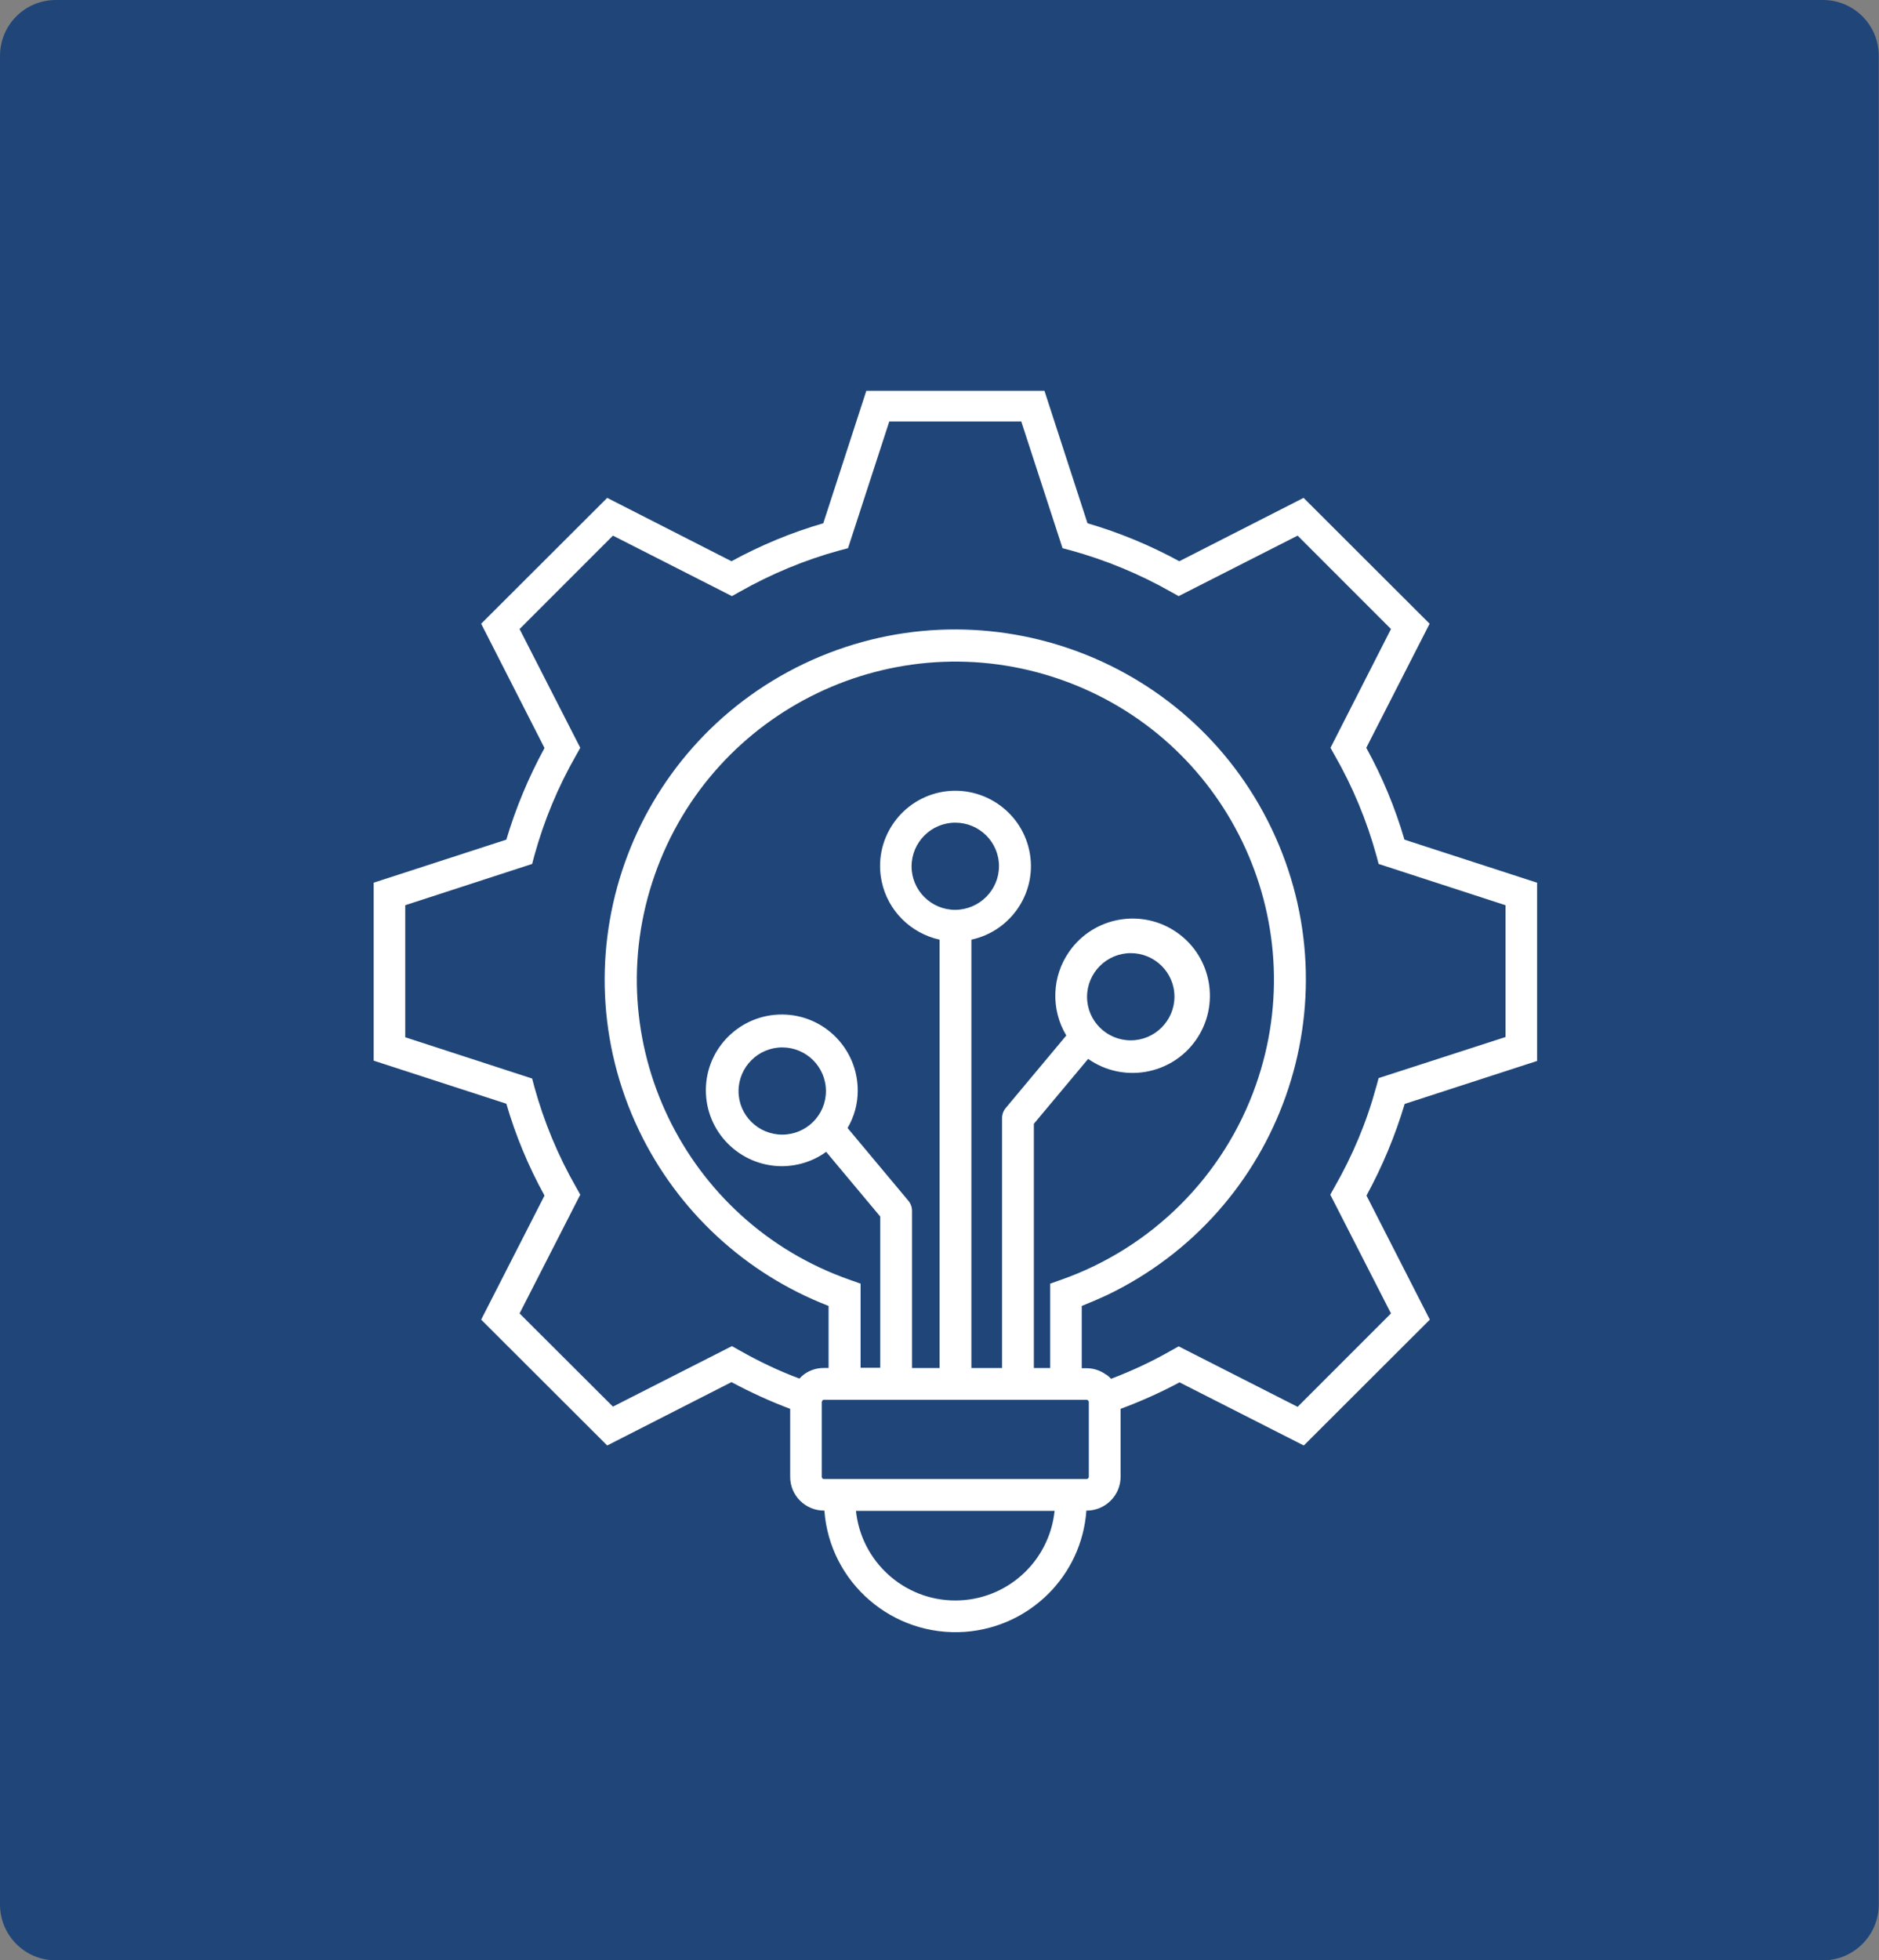
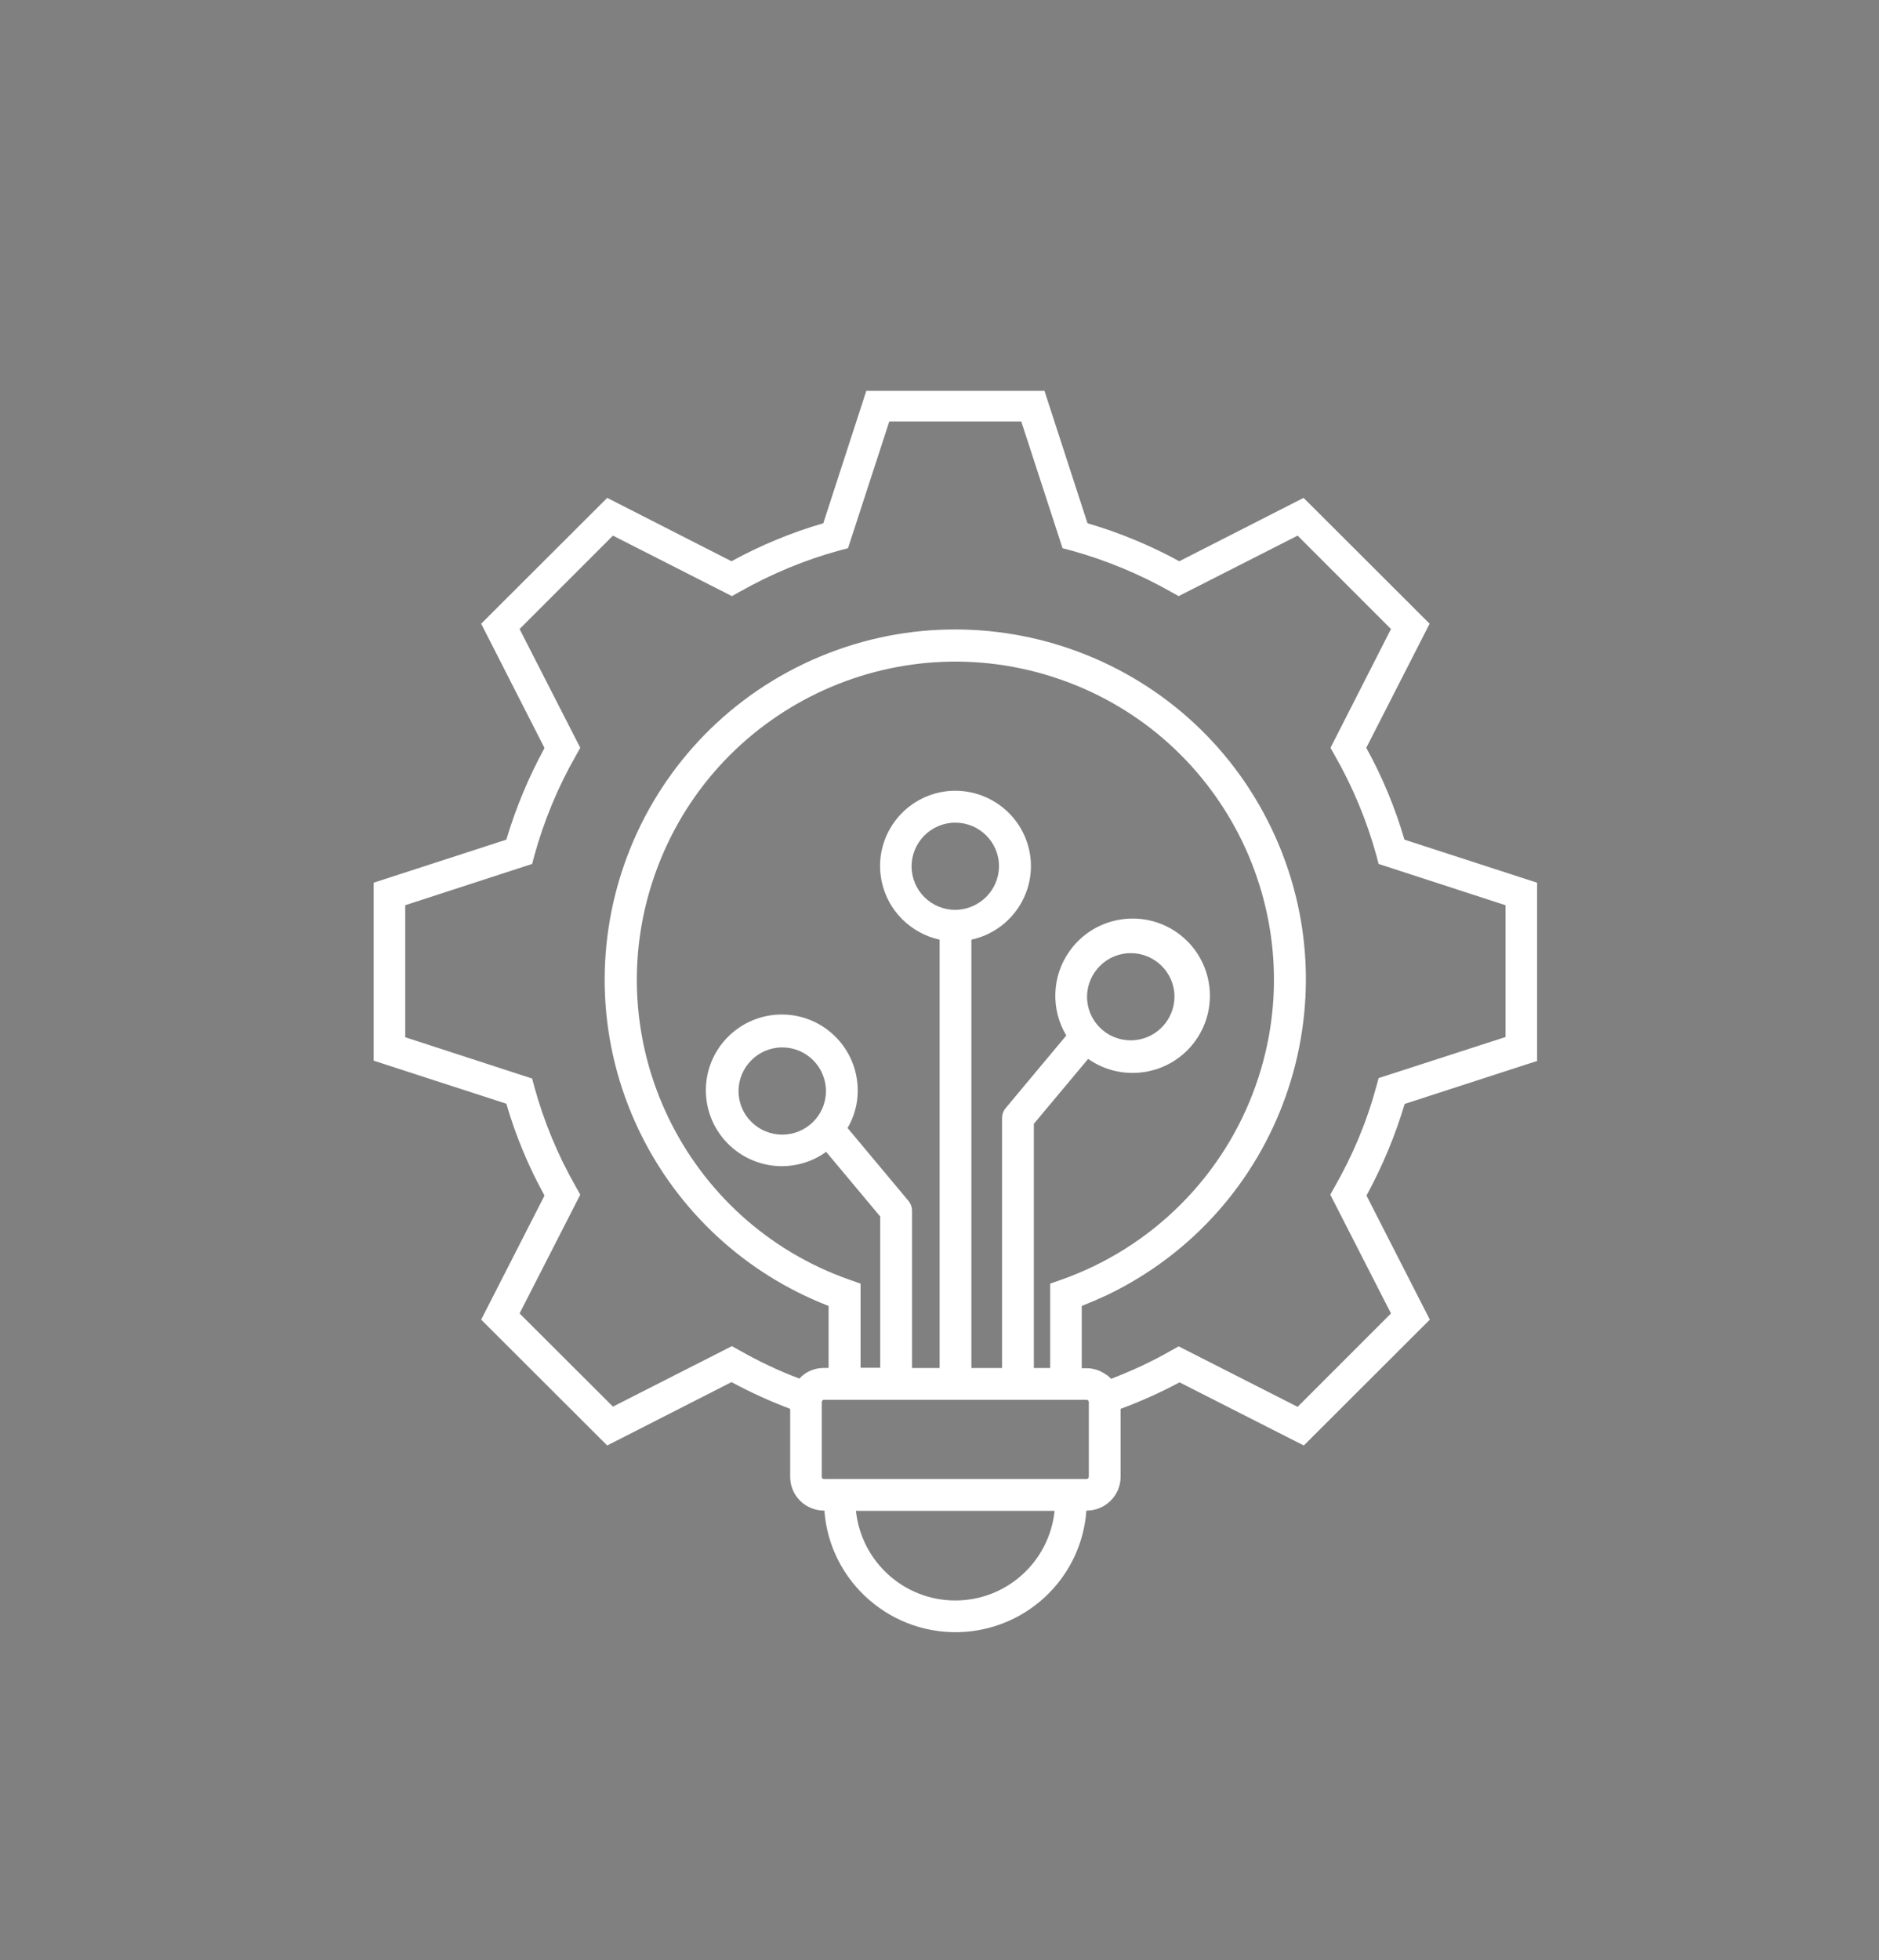
<svg xmlns="http://www.w3.org/2000/svg" id="b" viewBox="0 0 85.13 88.79">
  <rect x="0" y="0" width="85.13" height="88.79" fill="#808080" stroke="none" />
  <defs>
    <style>.d{fill:#204679;}.d,.e{stroke-width:0px;}.e{fill:#fff;}</style>
  </defs>
  <g id="c">
-     <path class="d" d="M82.59,88.79H2.53c-1.4,0-2.53-1.13-2.53-2.53V2.53C0,1.13,1.13,0,2.53,0h80.06c1.4,0,2.53,1.13,2.53,2.53v83.73c0,1.4-1.14,2.53-2.53,2.53" />
    <path class="e" d="M69.64,48.04v-8.06l-6.01-1.95c-.42-1.44-1-2.84-1.73-4.16l2.87-5.62-5.71-5.7-5.63,2.87c-1.32-.72-2.72-1.3-4.16-1.72l-1.95-6h-8.07l-1.95,6c-1.45.42-2.84,1-4.16,1.72l-5.63-2.87-5.71,5.7,2.87,5.63c-.72,1.32-1.3,2.71-1.73,4.15l-6.01,1.95v8.06l6.01,1.95c.42,1.44,1,2.84,1.73,4.16l-2.87,5.62,5.71,5.7,5.63-2.87c.86.46,1.75.87,2.66,1.21v3.08c0,.85.69,1.53,1.54,1.53h.01c.24,3.27,3.1,5.73,6.38,5.49,2.94-.22,5.28-2.55,5.49-5.49h.01c.85,0,1.54-.69,1.54-1.53v-3.08c.92-.34,1.81-.74,2.67-1.2l5.63,2.86,5.71-5.7-2.87-5.62c.72-1.32,1.3-2.71,1.73-4.15l6.01-1.95ZM43.28,72.49c-2.32,0-4.26-1.76-4.5-4.06h9c-.24,2.31-2.18,4.06-4.5,4.06M49.33,66.89c0,.05-.05.1-.1.1h-11.9c-.05,0-.1-.04-.1-.1v-3.39s.01-.04.03-.06c0,0,0,0,0-.01.02-.02.04-.03.07-.03h11.9s.05.01.07.03c0,0,0,0,0,0,.02.02.02.04.03.06v3.39ZM38.99,58.65v-.51l-.48-.17c-7.52-2.63-11.48-10.86-8.84-18.36,2.64-7.51,10.87-11.46,18.39-8.83,7.52,2.63,11.48,10.86,8.84,18.36-1.45,4.13-4.71,7.38-8.84,8.83l-.48.17v3.82h-.74v-11.06l2.46-2.94c1.58,1.11,3.77.73,4.88-.85,1.11-1.58.73-3.76-.85-4.87-1.58-1.11-3.77-.73-4.88.85-.8,1.13-.85,2.63-.14,3.81l-2.74,3.28c-.11.13-.17.29-.17.46v11.32h-1.39v-19.4c1.84-.4,3.02-2.21,2.62-4.05-.4-1.84-2.22-3.01-4.06-2.62-1.84.4-3.02,2.21-2.62,4.05.28,1.31,1.31,2.33,2.62,2.62v19.4h-1.25v-7.12c0-.17-.06-.33-.17-.46l-2.75-3.29c.3-.51.46-1.09.46-1.68.01-1.9-1.52-3.45-3.42-3.46-1.9-.01-3.45,1.52-3.46,3.41-.01,1.9,1.52,3.44,3.42,3.46.73,0,1.44-.22,2.03-.65l2.45,2.93v6.85h-.89v-3.31ZM49.25,45.15c0-1.09.89-1.98,1.98-1.98,1.09,0,1.98.88,1.98,1.97,0,1.09-.89,1.98-1.98,1.98h0c-1.09,0-1.98-.88-1.98-1.97M43.28,41.21c-1.09,0-1.98-.88-1.98-1.97s.89-1.98,1.98-1.98,1.98.88,1.98,1.97h0c0,1.09-.89,1.97-1.98,1.98M35.44,51.39c-1.09,0-1.98-.88-1.98-1.97s.89-1.98,1.98-1.98,1.98.88,1.98,1.98c0,1.09-.89,1.97-1.98,1.97M62.35,49.23c-.43,1.59-1.07,3.11-1.89,4.54l-.19.34,2.75,5.38-4.23,4.23-5.39-2.74-.34.19c-.87.5-1.78.92-2.72,1.28h0c-.07-.07-.14-.14-.22-.19h-.01c-.26-.19-.57-.29-.88-.29h-.22v-2.82c.38-.15.75-.31,1.12-.48,7.91-3.78,11.26-13.24,7.48-21.14-3.78-7.9-13.26-11.24-21.18-7.47-7.91,3.78-11.26,13.24-7.48,21.14,1.75,3.65,4.82,6.49,8.59,7.95v2.81h-.23c-.31,0-.62.1-.87.28h0c-.08.06-.15.12-.22.2h0c-.94-.35-1.84-.78-2.72-1.28l-.34-.19-5.39,2.74-4.23-4.22,2.75-5.38-.19-.34c-.82-1.43-1.45-2.95-1.89-4.54l-.1-.38-5.75-1.87v-5.98l5.75-1.87.1-.38c.44-1.59,1.07-3.11,1.89-4.54l.19-.34-2.75-5.38,4.23-4.23,5.39,2.74.34-.19c1.43-.81,2.96-1.45,4.54-1.88l.38-.1,1.87-5.74h5.98l1.87,5.74.38.1c1.59.44,3.11,1.07,4.54,1.88l.34.19,5.39-2.74,4.23,4.23-2.74,5.38.19.34c.82,1.43,1.45,2.95,1.89,4.54l.1.38,5.75,1.87v5.97l-5.75,1.86-.1.37Z" />
  </g>
</svg>